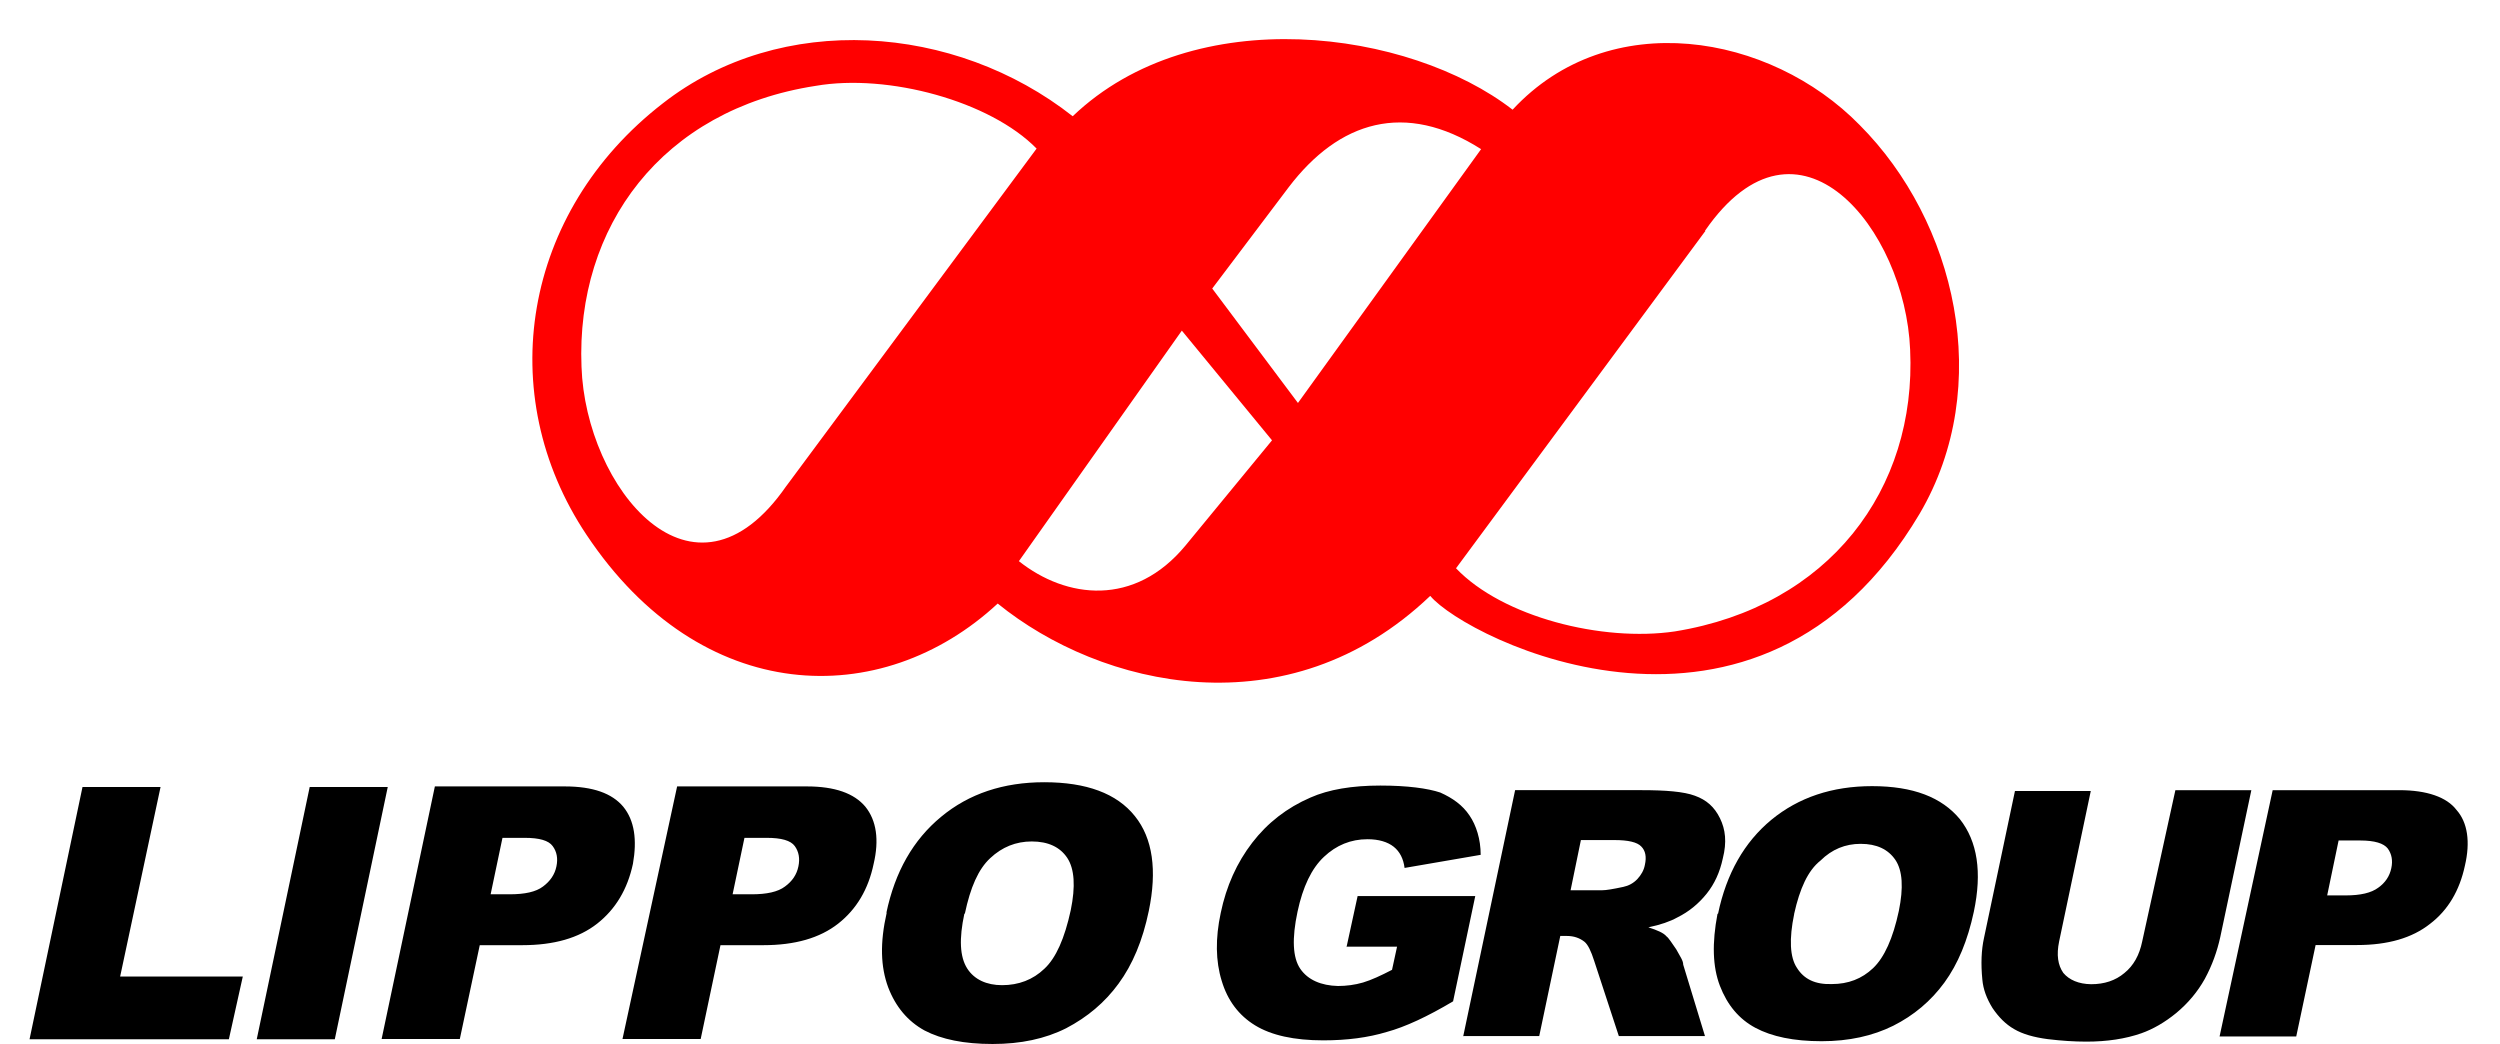
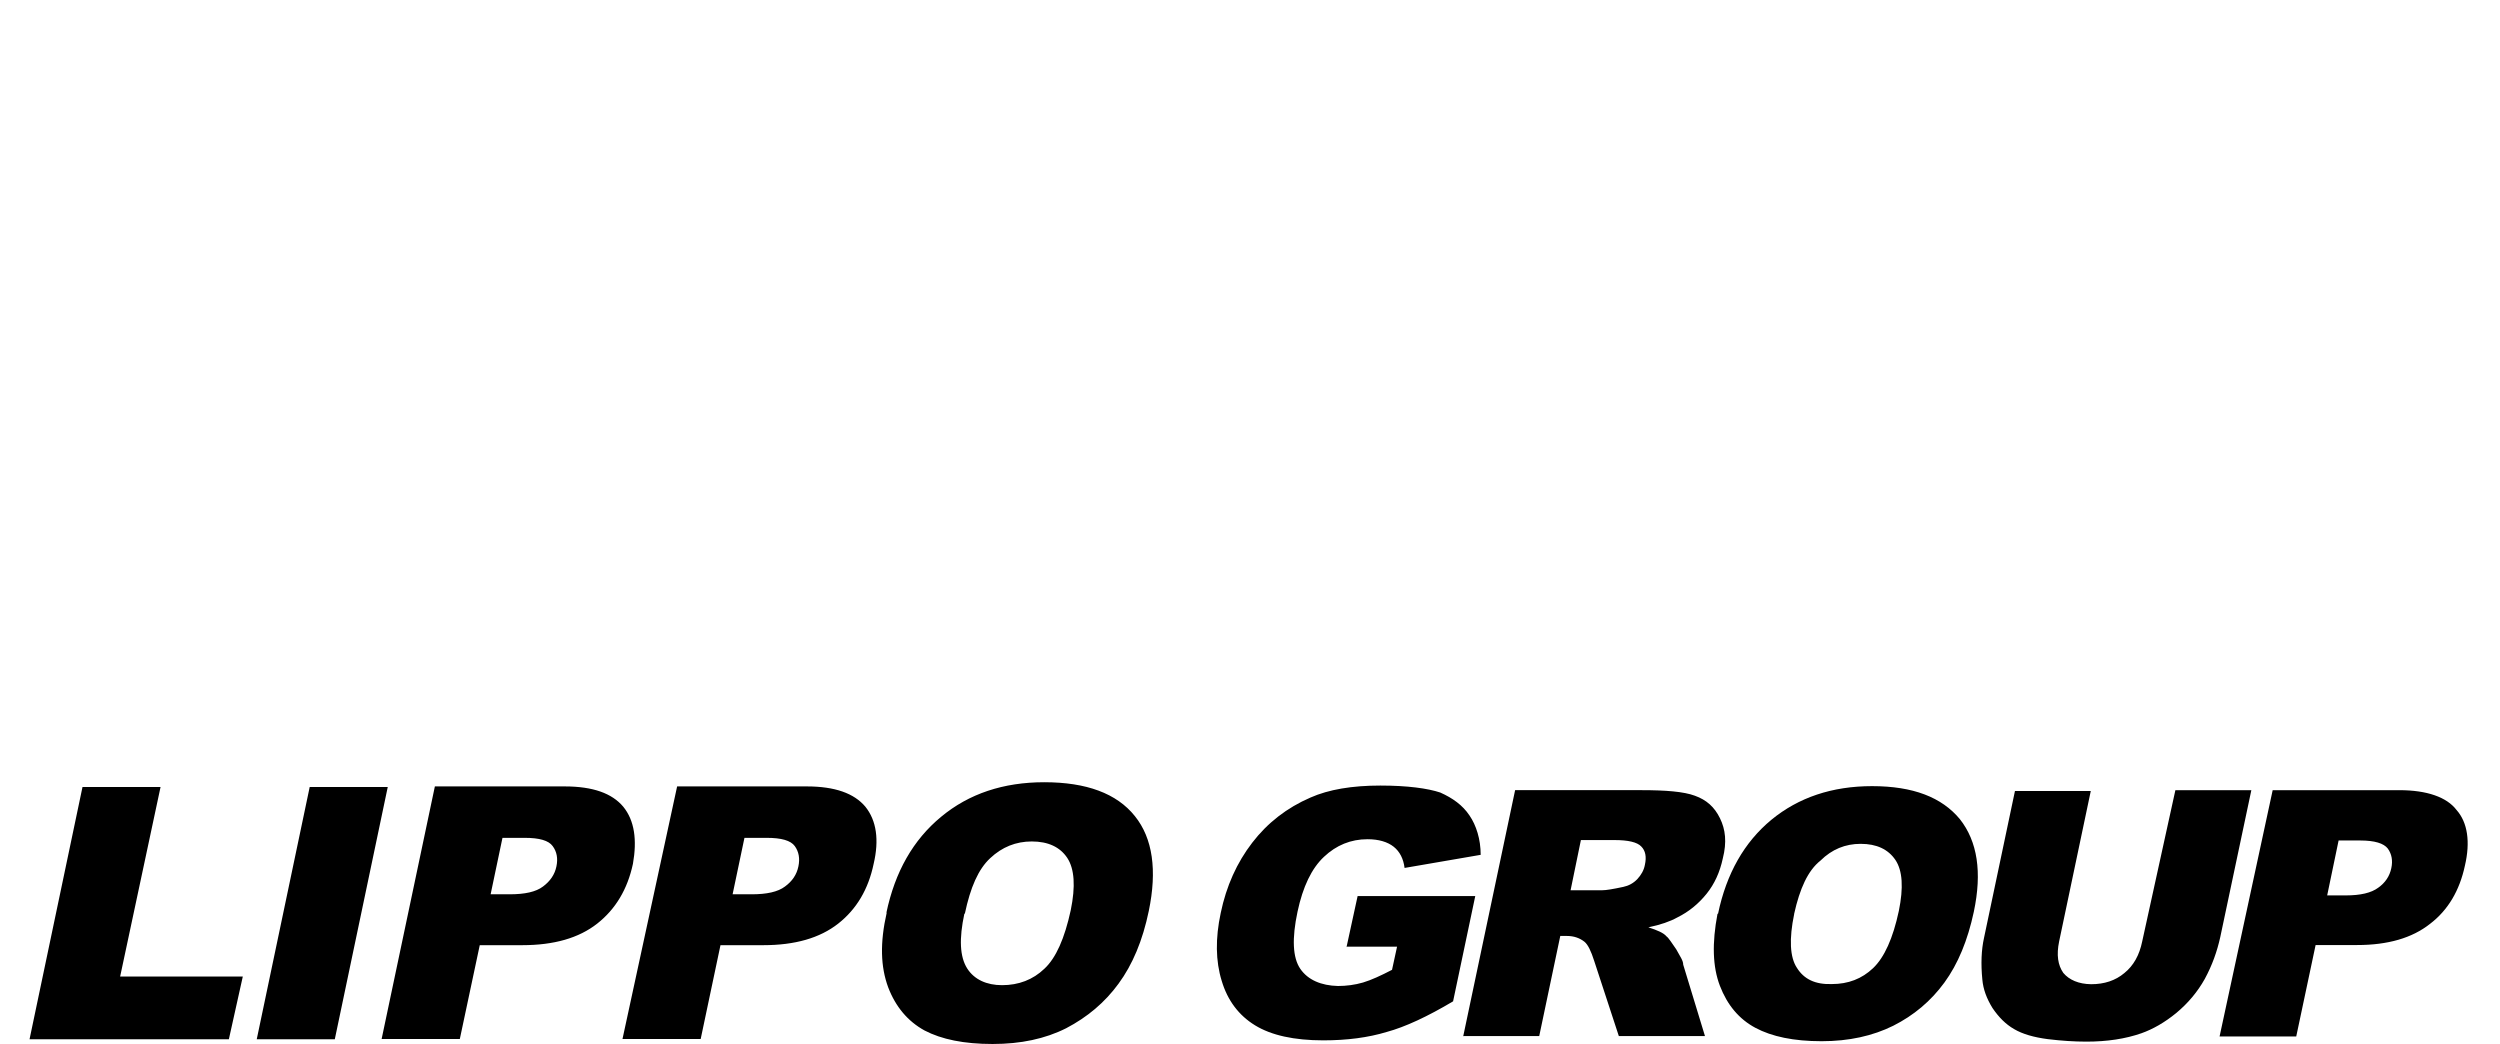
<svg xmlns="http://www.w3.org/2000/svg" height="1044" viewBox="0 -2.76 175.12 74.9" width="2500">
  <g fill="#fff">
-     <path clip-rule="evenodd" d="M120.23 13.81l-17.89 24.2c3.34 3.5 10.5 5.3 15.7 4.53 11.07-1.79 17.35-10.2 16.88-20.21-.35-8.63-8.02-18.23-14.72-8.53M100.48 40c-10.21 9.74-23.62 6.55-31.02.54-8.34 7.74-21.28 7.41-29.5-4.93-6.73-10.08-4.6-23.16 5.48-30.96 8.47-6.61 20.94-5.73 29.4.93C83.57-2.76 99-.63 106.4 5.11c6.93-7.48 18.47-5.47 24.9 1.1 6.88 6.9 9.7 18.7 4.3 27.89-11.57 19.5-32.5 9-35.1 5.9m-29.52-2.5c3.4 2.7 8.3 3.3 11.96-1.13l6.2-7.54-6.47-7.87zM91 26.15l13.14-18.21c-5.47-3.48-10.2-2.01-13.81 2.74l-5.48 7.26zm-36.69 5.94L72.25 7.9C68.92 4.5 61.6 2.5 56.4 3.4 45.36 5.1 39.2 13.5 39.6 23.55c.29 8.65 8 18.25 14.7 8.55" fill="red" fill-rule="evenodd" />
    <g fill="#000">
      <path d="M3.8 53.7h5.6L6.5 67.3h8.8l-1 4.5H0zm16.3 0h5.6l-3.8 18.1h-5.6zm8.98-.04h9.31c2.04 0 3.4.5 4.2 1.45.82 1 1 2.4.7 4.1-.39 1.83-1.25 3.26-2.56 4.29-1.32 1.04-3.11 1.55-5.38 1.55H32.3l-1.43 6.73h-5.61zm4 7.74h1.36c1.09 0 1.89-.17 2.4-.56.51-.38.84-.85.96-1.44.12-.57.03-1.06-.27-1.46-.29-.4-.95-.59-2-.59h-1.6zm13.38-7.74h9.3c2.03 0 3.4.5 4.2 1.45.81 1 1 2.4.6 4.1-.38 1.83-1.23 3.26-2.54 4.29-1.32 1.04-3.11 1.55-5.37 1.55h-3.08l-1.42 6.73h-5.61zm3.98 7.74h1.37c1.07 0 1.88-.17 2.39-.56.52-.38.84-.85.96-1.44.12-.57.03-1.06-.26-1.46s-.96-.59-2.01-.59h-1.6zm11.03 1.34c.62-2.96 1.93-5.25 3.93-6.9 2-1.66 4.47-2.48 7.4-2.48 3.02 0 5.2.8 6.5 2.43 1.29 1.6 1.6 3.9 1 6.8-.44 2.13-1.17 3.86-2.17 5.22-.99 1.36-2.25 2.41-3.76 3.2-1.51.76-3.26 1.13-5.28 1.13-2.04 0-3.66-.33-4.88-.97-1.2-.66-2.07-1.69-2.61-3.1-.54-1.47-.6-3.17-.1-5.37m5.57.08c-.39 1.82-.33 3.1.2 3.94.51.8 1.4 1.2 2.5 1.2 1.19 0 2.22-.39 3.04-1.18.83-.77 1.45-2.17 1.89-4.2.35-1.71.27-2.96-.25-3.75-.52-.78-1.37-1.18-2.55-1.18-1.13 0-2.13.4-2.98 1.2-.85.79-1.42 2.09-1.82 3.99m27.38 2.41l.8-3.68h8.44l-1.59 7.55c-1.83 1.09-3.44 1.84-4.77 2.2-1.32.4-2.84.6-4.54.6-2.09 0-3.73-.36-4.9-1.08-1.16-.71-1.97-1.78-2.39-3.19-.44-1.42-.46-3.05-.07-4.87.4-1.93 1.16-3.61 2.26-5.04 1.09-1.42 2.49-2.51 4.18-3.24 1.31-.58 2.99-.86 5.01-.86 1.95 0 3.4.2 4.3.5.89.4 1.6.9 2.1 1.65.48.7.8 1.7.8 2.82l-5.46.94c-.08-.65-.34-1.17-.78-1.52s-1.08-.54-1.88-.54c-1.2 0-2.24.43-3.12 1.26-.89.83-1.52 2.15-1.9 3.94-.41 1.92-.35 3.3.2 4.1s1.5 1.2 2.7 1.23c.6 0 1.22-.08 1.8-.25.6-.18 1.29-.5 2.08-.91l.36-1.66h-3.63zm8.37 6.41l3.73-17.69h9.1c1.68 0 3 .1 3.8.4.83.3 1.4.8 1.8 1.62.39.8.5 1.7.2 2.88-.21.98-.59 1.82-1.16 2.53-.58.72-1.27 1.29-2.1 1.7-.52.29-1.21.53-2.08.71.62.2 1.1.4 1.3.65.15.1.4.5.7.93.27.5.5.8.5 1.1l1.56 5.12h-6.18l-1.77-5.4c-.22-.69-.44-1.15-.69-1.36-.34-.27-.76-.42-1.26-.42h-.48l-1.51 7.18h-5.46zm7.71-10.51h2.28c.27 0 .75-.08 1.5-.24.38-.08.72-.26 1-.55.29-.31.48-.65.55-1.03.13-.58.04-1.02-.26-1.32-.29-.31-.94-.46-1.92-.46h-2.41z" />
      <path d="M121.14 62.79c.6-2.87 1.88-5.13 3.83-6.74 1.95-1.6 4.36-2.41 7.22-2.41 2.95 0 5 .8 6.3 2.37 1.26 1.6 1.6 3.8 1 6.64-.44 2.06-1.14 3.75-2.11 5.08s-2.2 2.36-3.67 3.1c-1.47.73-3.18 1.11-5.14 1.11-2 0-3.57-.33-4.75-.96s-2.02-1.64-2.55-3.02c-.52-1.36-.57-3.06-.17-5.16m5.5.02c-.37 1.78-.31 3.1.2 3.86.5.8 1.3 1.2 2.5 1.16 1.18 0 2.16-.38 2.96-1.14.81-.77 1.43-2.14 1.85-4.11.34-1.66.27-2.89-.25-3.66-.52-.76-1.34-1.15-2.49-1.15-1.1 0-2.06.39-2.88 1.2-.91.72-1.49 2.02-1.89 3.82m27.35-8.87h5.45l-2.23 10.54c-.23 1.04-.58 2.02-1.11 3-.52.93-1.2 1.74-2.04 2.44-.84.69-1.69 1.17-2.51 1.46-1.14.4-2.46.6-3.94.6-.87 0-1.79-.06-2.78-.18-.99-.13-1.8-.36-2.41-.72-.61-.35-1.11-.86-1.55-1.51-.42-.68-.67-1.35-.73-2.05-.11-1.12-.07-2.12.12-2.98l2.22-10.54h5.44l-2.27 10.79c-.2.97-.09 1.7.3 2.26.42.5 1.1.8 2 .81.94 0 1.74-.26 2.38-.8.66-.53 1.08-1.29 1.28-2.27zm6.98 0h9.09c1.98 0 3.4.5 4.1 1.42.8.9 1 2.3.6 4-.38 1.77-1.2 3.18-2.5 4.17-1.29 1.02-3.03 1.52-5.23 1.52h-2.98l-1.39 6.56h-5.5zm3.91 7.55h1.33c1.06 0 1.83-.18 2.33-.55.51-.36.82-.83.94-1.4.12-.55.03-1.02-.25-1.41-.29-.38-.95-.58-1.98-.58h-1.55z" />
    </g>
  </g>
</svg>